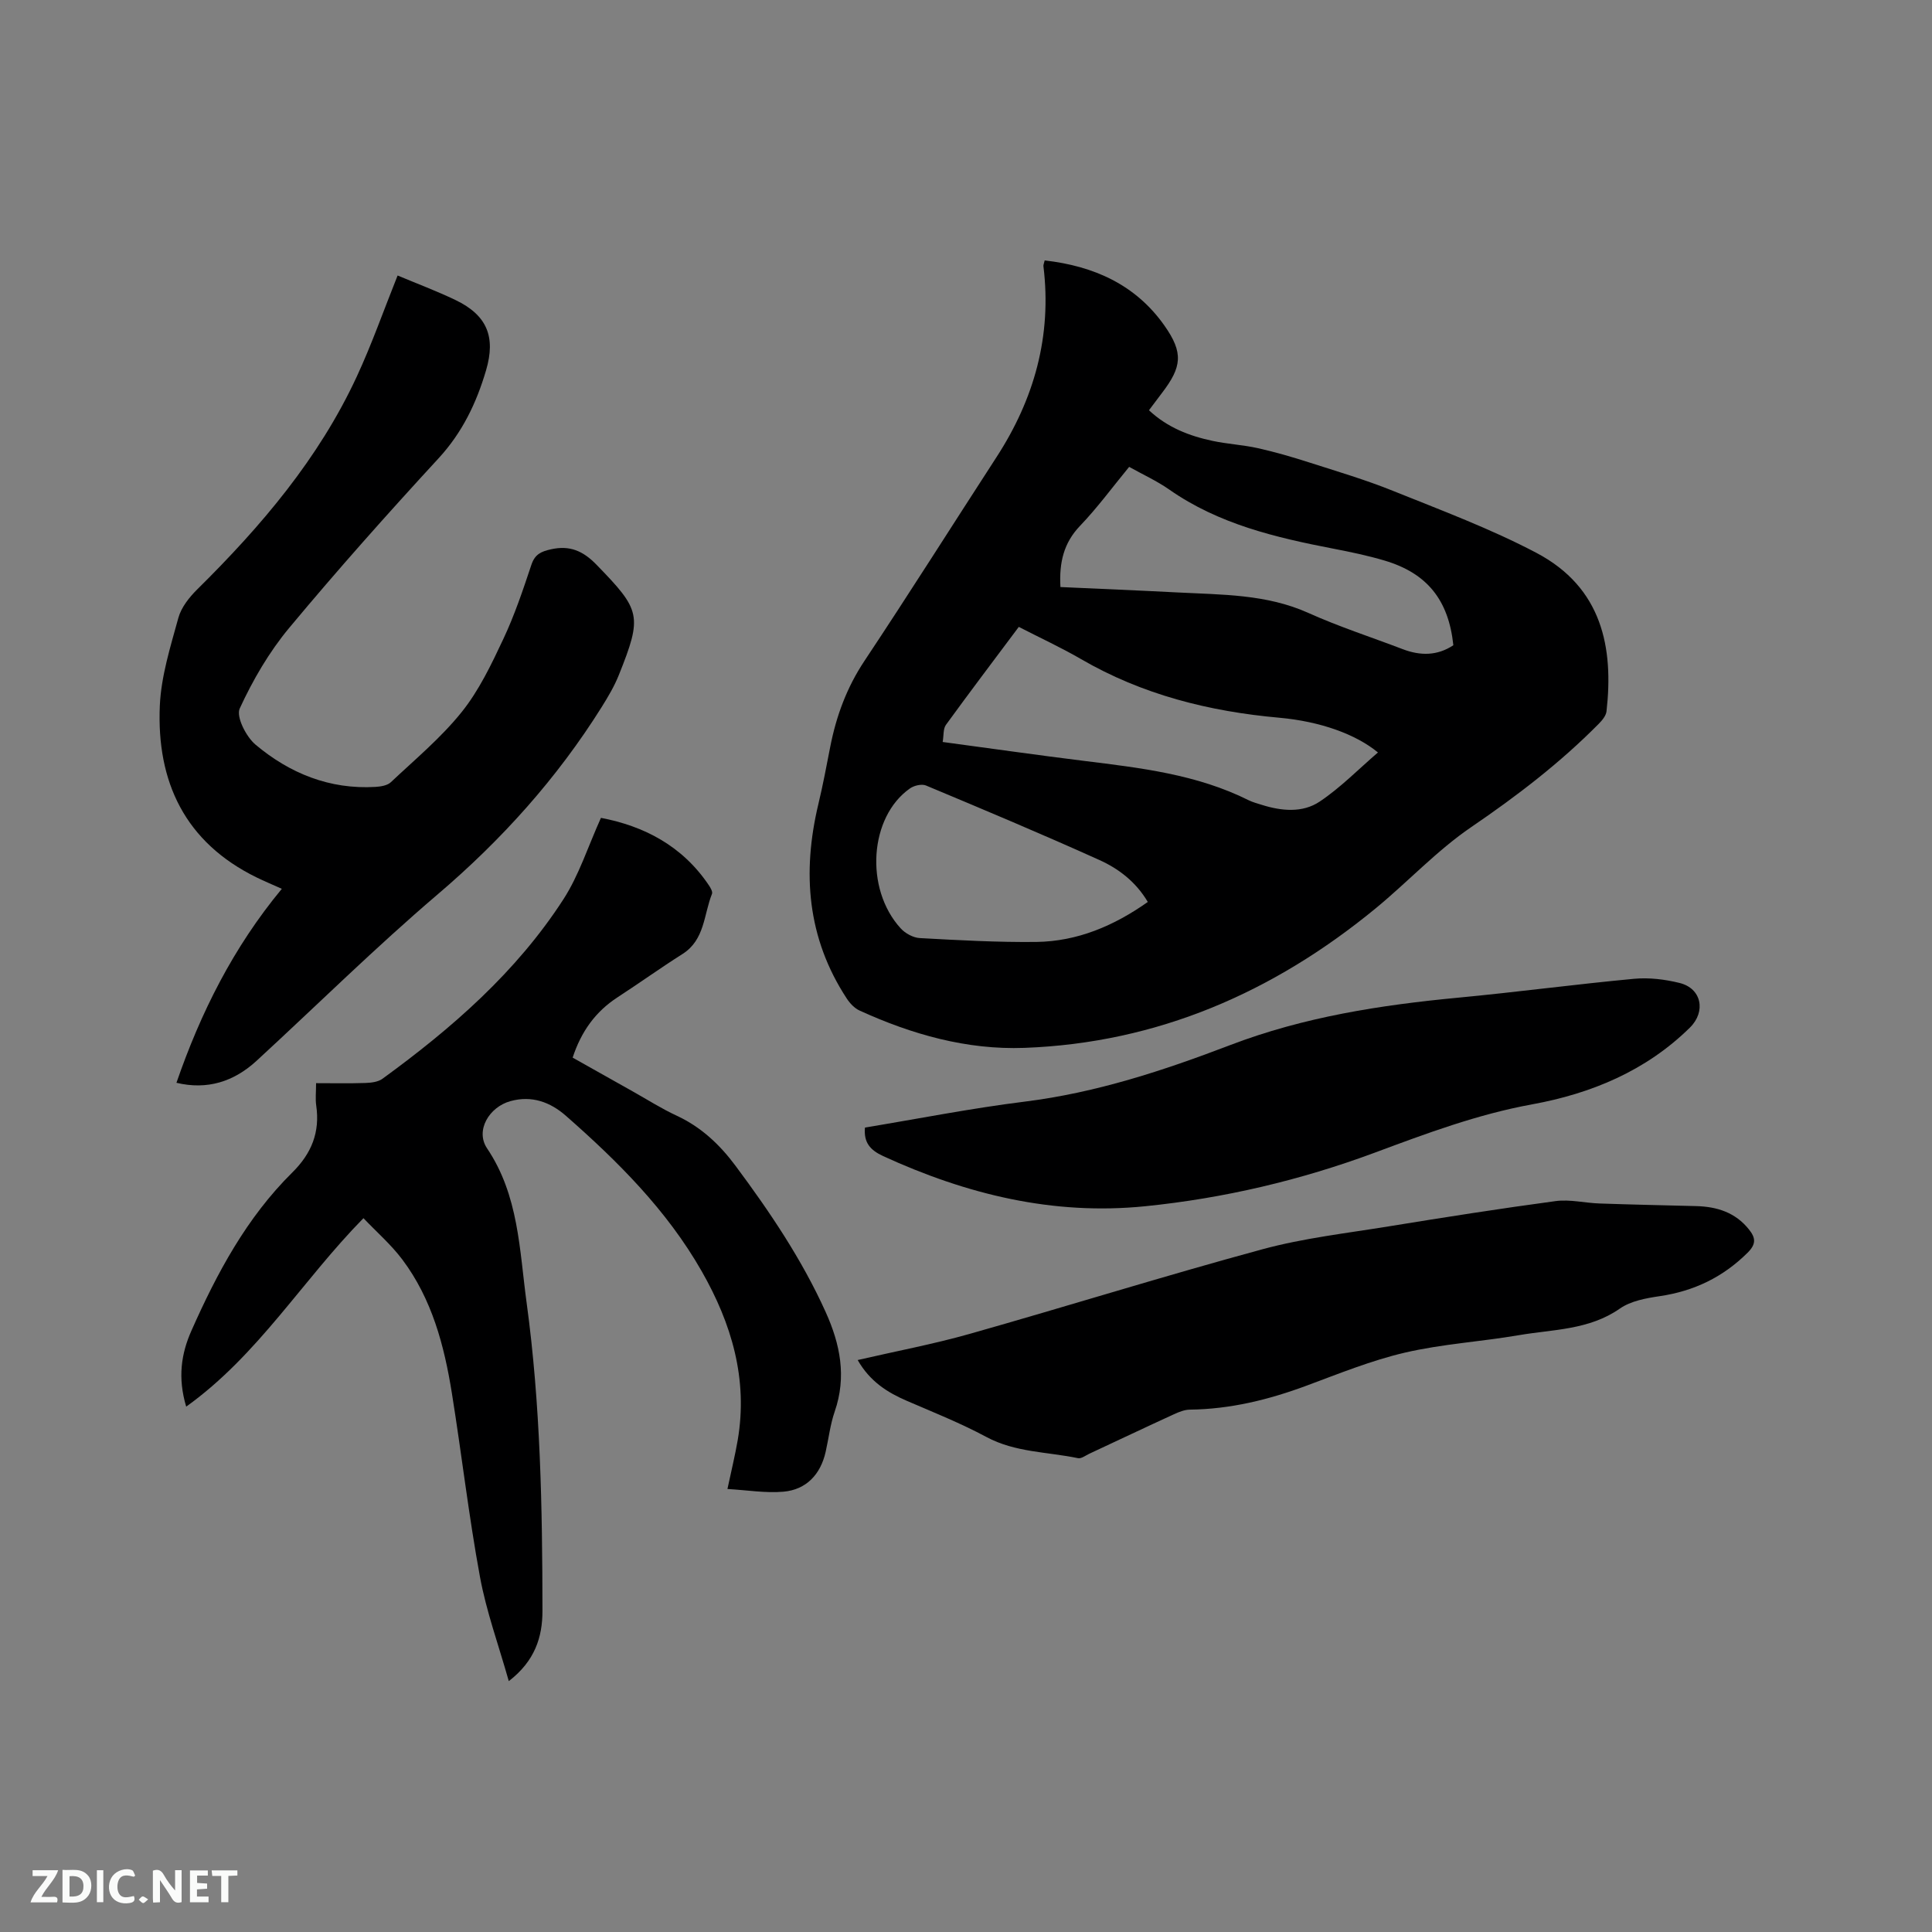
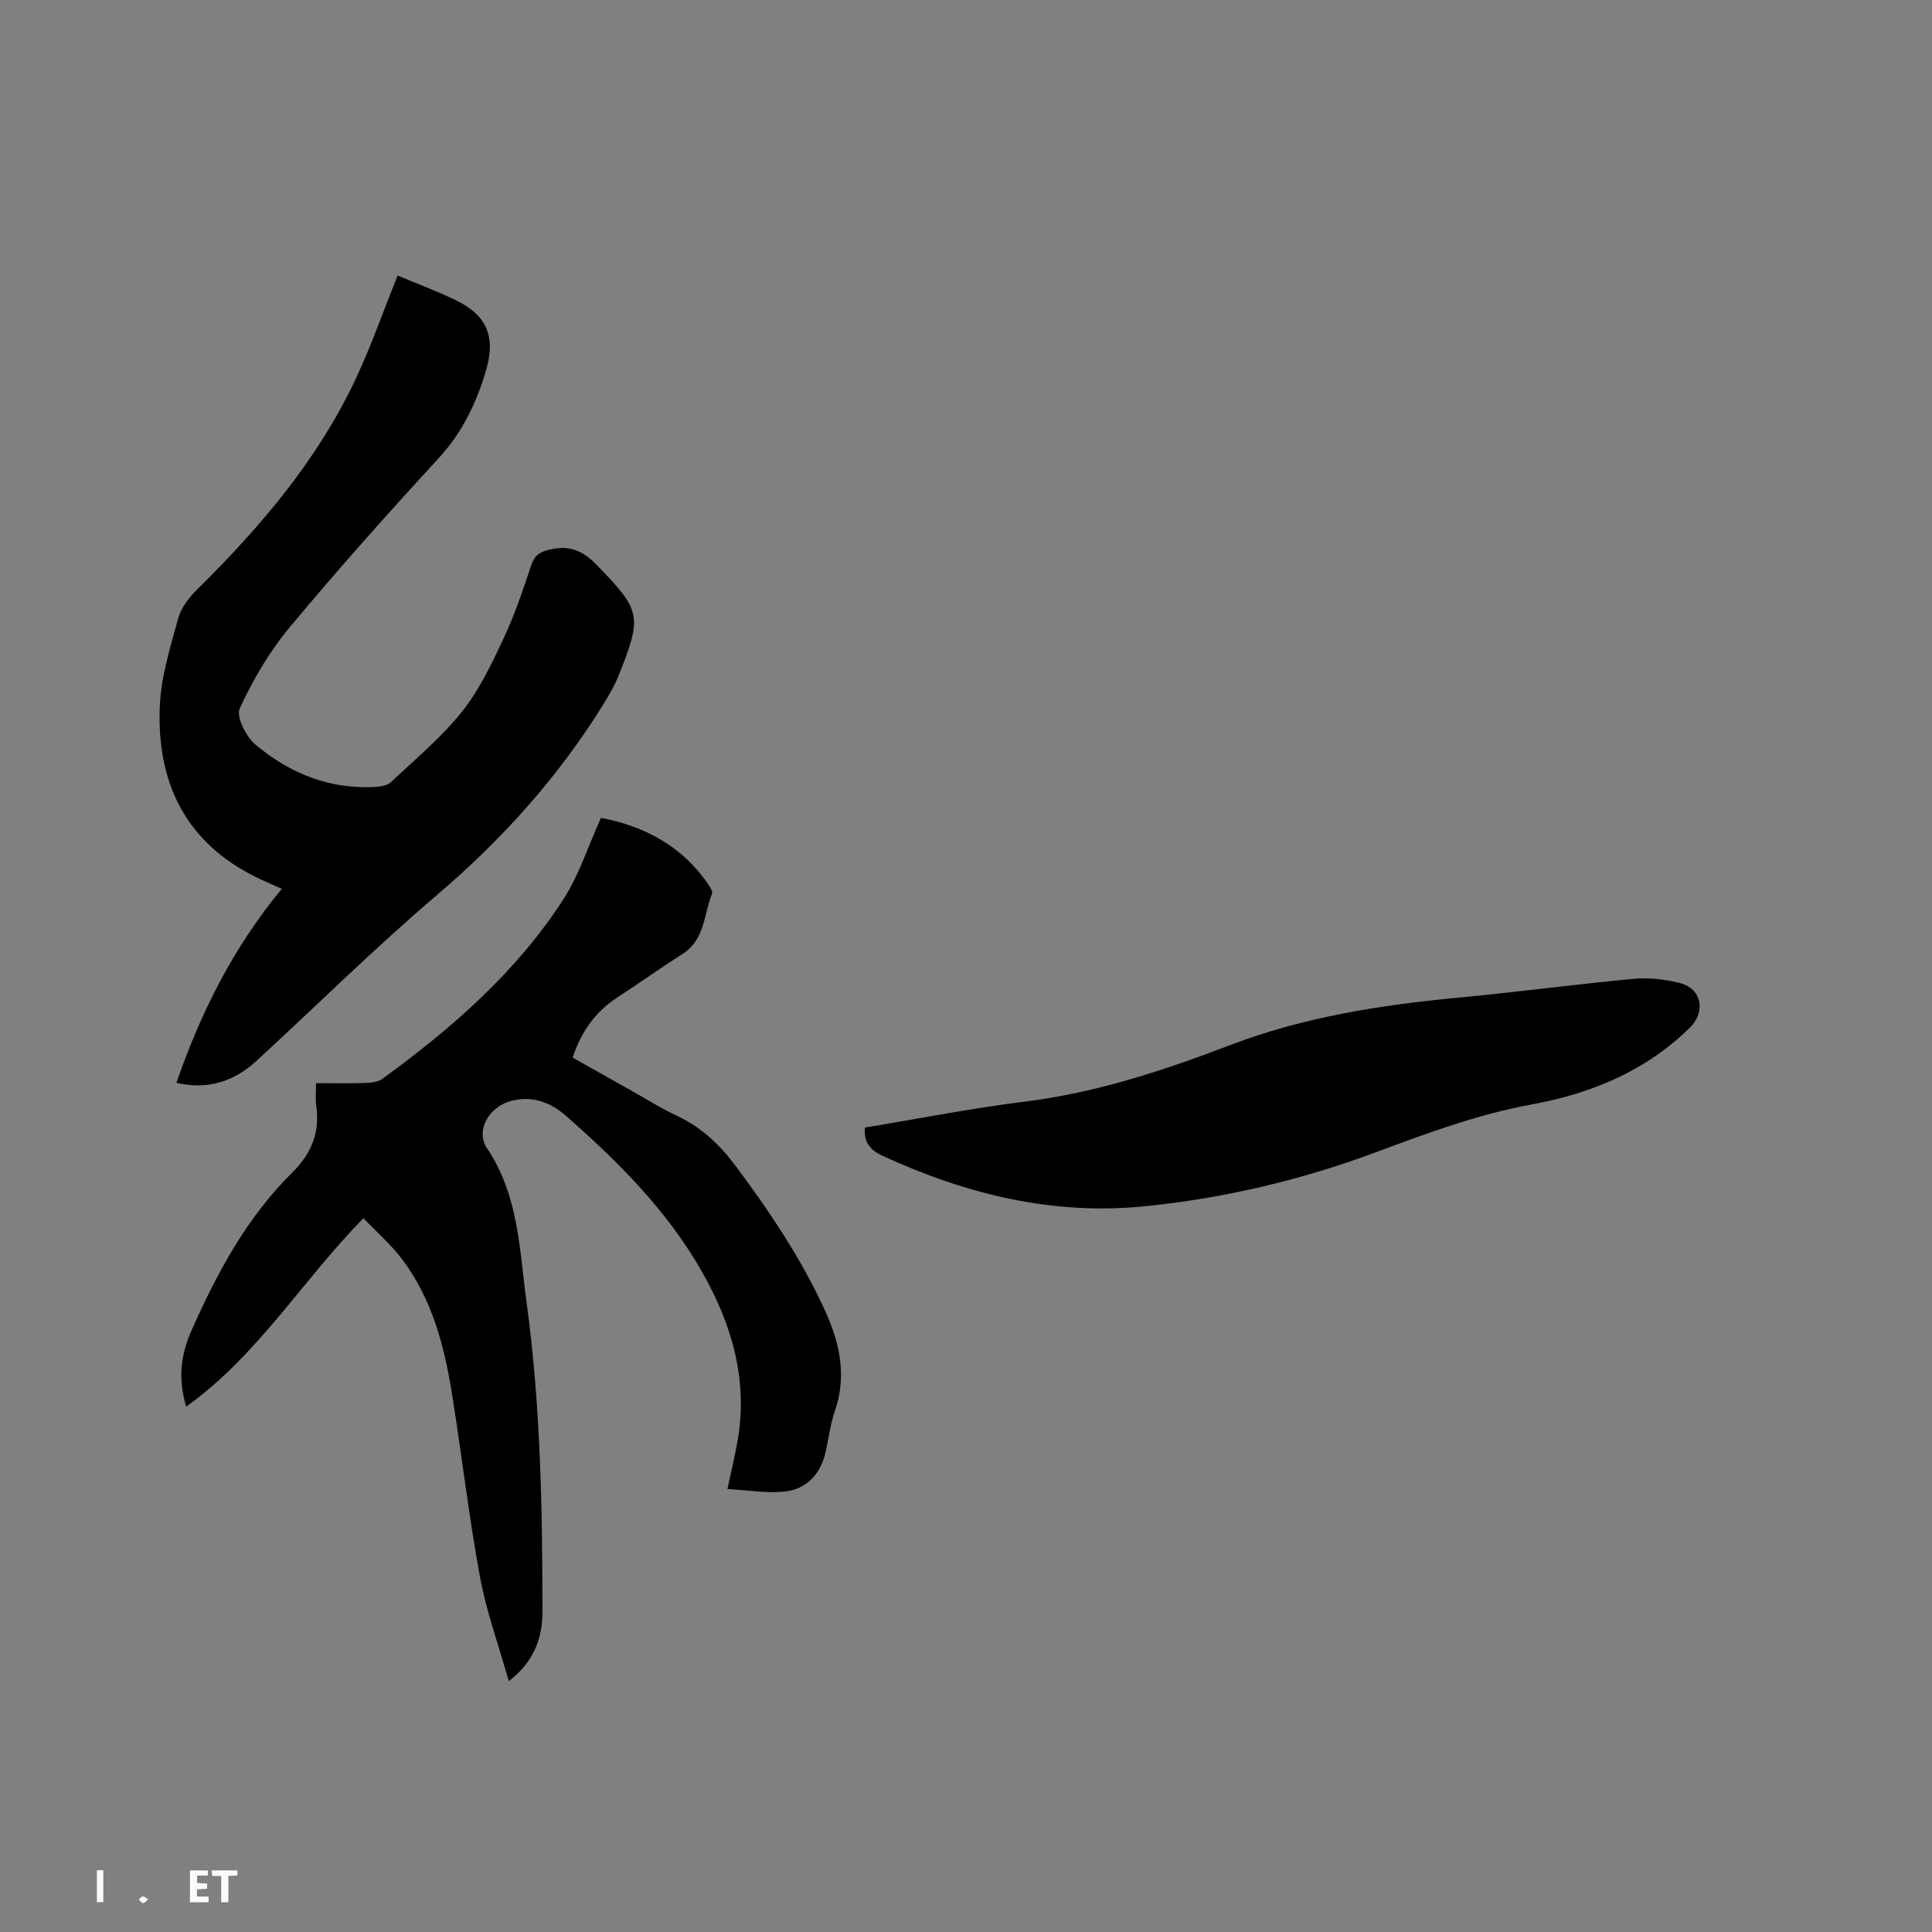
<svg xmlns="http://www.w3.org/2000/svg" enable-background="new 0 0 400 400" viewBox="0 0 400 400">
  <rect x="0" y="0" width="400" height="400" fill="#808080" stroke="none" />
-   <path d="m216.29 53.92c10.16 1.15 18.83 5.01 24.8 13.5 3.97 5.64 3.6 8.55-.51 13.93-.89 1.16-1.75 2.33-2.7 3.59 3.86 3.6 8.37 5.32 13.16 6.34 3.1.66 6.31.82 9.4 1.51 3.57.8 7.09 1.82 10.57 2.94 5.83 1.87 11.73 3.61 17.4 5.9 10 4.03 20.17 7.82 29.68 12.83 13.69 7.21 16 19.72 14.52 32.81-.1.92-.91 1.88-1.62 2.6-8 8.09-16.95 14.94-26.37 21.36-7.12 4.85-13.11 11.33-19.81 16.84-21.14 17.37-45.14 27.86-72.72 28.88-11.92.44-23.29-2.78-34.11-7.72-1.06-.48-2.02-1.5-2.67-2.5-8.2-12.5-9.27-26.06-5.87-40.28.94-3.91 1.68-7.87 2.45-11.82 1.25-6.39 3.43-12.31 7.1-17.82 9.27-13.94 18.2-28.1 27.31-42.14 7.84-12.07 11.5-25.14 9.73-39.57-.03-.27.13-.58.26-1.18zm-21.12 99.7c10.14 1.36 19.68 2.73 29.24 3.91 11.68 1.45 23.37 2.78 34.11 8.15.85.42 1.79.66 2.7.95 4.09 1.29 8.44 1.71 11.99-.66 4.33-2.89 8.05-6.72 12.08-10.18-4.59-3.79-11.97-6.43-20.41-7.19-14.52-1.3-28.36-4.76-41.08-12.15-4.1-2.38-8.42-4.37-12.87-6.66-5.13 6.86-10.18 13.53-15.09 20.29-.59.82-.43 2.17-.67 3.54zm24.38-32.08c8.2.38 16.23.7 24.25 1.12 9.17.48 18.38.33 27.08 4.24 6.35 2.86 13.02 5.01 19.53 7.5 3.66 1.4 7.17 1.39 10.49-.81-.98-9.38-5.45-14.93-14.27-17.54-3.44-1.02-6.98-1.76-10.51-2.44-11.99-2.32-23.79-5.08-34.05-12.26-2.56-1.79-5.45-3.1-8.29-4.69-3.52 4.28-6.6 8.49-10.18 12.22-3.37 3.53-4.33 7.56-4.05 12.66zm18.09 65.2c-2.48-4.19-6.07-6.91-10.08-8.71-11.85-5.35-23.84-10.38-35.84-15.4-.89-.37-2.47 0-3.33.61-8.4 5.89-9.41 20.75-1.93 28.95.95 1.05 2.6 1.96 3.98 2.03 8.03.44 16.09.89 24.13.8 8.48-.12 16.03-3.31 23.07-8.28z" fill="#000001" />
  <path d="m38.55 291.23c-1.79-6-1.03-10.97 1.08-15.72 5.3-11.96 11.46-23.44 20.87-32.74 4-3.95 5.78-8.35 4.97-13.89-.2-1.34-.03-2.74-.03-4.62 3.49 0 6.84.07 10.18-.04 1.21-.04 2.64-.2 3.56-.87 14.39-10.47 27.74-22.1 37.48-37.18 3.21-4.97 5.05-10.83 7.76-16.84 8.83 1.68 16.85 5.75 22.37 14 .34.51.79 1.3.62 1.73-1.72 4.29-1.47 9.52-6.1 12.45-4.56 2.89-8.95 6.04-13.47 8.98-4.55 2.96-7.5 7.06-9.28 12.48 4.14 2.33 8.26 4.65 12.38 6.96 3.05 1.71 6.01 3.6 9.18 5.07 5.06 2.35 8.9 5.98 12.18 10.39 7.1 9.54 13.72 19.35 18.64 30.24 3.02 6.68 4.37 13.4 1.88 20.61-.93 2.68-1.25 5.58-1.88 8.36-1.05 4.66-4.01 7.83-8.75 8.24-3.69.32-7.45-.32-11.58-.56.84-3.95 1.59-7 2.12-10.09 2.17-12.65-1.26-24.15-7.46-35.01-7.2-12.61-17.32-22.7-28.11-32.17-3.23-2.83-7.05-4.26-11.49-3.03-4.39 1.21-7.31 6.08-4.83 9.77 6.58 9.78 6.7 21.05 8.19 31.96 2.89 21.15 3.26 42.46 3.28 63.77.01 5.51-1.59 10.43-6.97 14.58-2.11-7.47-4.65-14.42-5.97-21.6-2.32-12.59-3.78-25.34-5.81-37.99-1.58-9.89-4.13-19.54-10.28-27.72-2.32-3.08-5.3-5.67-8.03-8.54-12.67 12.89-21.78 28.32-36.7 39.02z" fill="#000001" />
  <path d="m82.32 57.04c4.03 1.69 8.09 3.21 11.99 5.08 6.52 3.14 8.37 7.6 6.32 14.56-1.99 6.76-4.92 12.88-9.84 18.22-10.56 11.46-20.93 23.11-30.9 35.08-4.16 4.99-7.54 10.8-10.26 16.71-.78 1.7 1.32 5.83 3.26 7.47 7.08 5.95 15.35 9.32 24.85 8.76 1.09-.07 2.45-.28 3.18-.97 5.01-4.72 10.38-9.19 14.66-14.52 3.58-4.46 6.14-9.84 8.6-15.07 2.34-4.96 4.1-10.21 5.84-15.43.73-2.19 2.02-2.75 4.04-3.2 3.92-.88 6.67.33 9.46 3.21 9.13 9.4 9.53 10.51 4.61 22.8-.93 2.33-2.24 4.54-3.58 6.68-9.24 14.74-20.68 27.46-33.96 38.77-12.89 10.99-24.97 22.93-37.44 34.41-4.74 4.37-10.26 6.1-16.62 4.58 5.02-14.53 11.75-28 21.82-40.16-2.03-.91-3.63-1.58-5.19-2.34-14.84-7.25-20.76-19.78-20.07-35.57.27-6.12 2.2-12.22 3.84-18.19.6-2.19 2.28-4.29 3.95-5.94 13.2-13.04 25.12-27.04 32.99-44.02 3.11-6.7 5.56-13.7 8.45-20.92z" fill="#000001" />
-   <path d="m177.57 281.58c7.93-1.83 15.63-3.28 23.14-5.4 20.25-5.73 40.34-12.02 60.65-17.53 8.54-2.32 17.44-3.32 26.2-4.75 11.49-1.87 23-3.68 34.54-5.23 2.95-.39 6.04.4 9.08.5 6.66.23 13.33.37 19.99.54 4.31.11 8.12 1.31 10.93 4.83 1.39 1.74 1.54 3.01-.28 4.82-5.09 5.06-11.08 7.94-18.15 8.99-2.85.42-6.03.99-8.3 2.58-6.4 4.46-13.83 4.29-20.94 5.51-7.82 1.34-15.83 1.81-23.53 3.6-6.97 1.62-13.69 4.36-20.43 6.86-7.81 2.9-15.75 4.85-24.12 4.95-1.1.01-2.26.48-3.29.95-5.87 2.69-11.7 5.46-17.55 8.19-.76.36-1.64 1.05-2.32.91-6.35-1.33-12.98-1.17-18.97-4.39-5.29-2.84-10.9-5.08-16.42-7.46-4.07-1.75-7.67-4.01-10.23-8.47z" fill="#000001" />
+   <path d="m177.57 281.58z" fill="#000001" />
  <path d="m179.08 233.45c11.02-1.82 22.03-4 33.15-5.38 14.75-1.84 28.72-6.44 42.42-11.68 15.33-5.86 31.19-8.31 47.34-9.84 12.13-1.15 24.21-2.77 36.33-3.9 3.09-.29 6.37.11 9.41.86 4.58 1.12 5.51 5.92 2.16 9.23-9.11 8.98-20.45 13.67-32.66 15.9-11.35 2.07-21.94 6.04-32.64 10.02-15.33 5.69-31.19 9.43-47.5 11.08-19.11 1.93-36.99-2.47-54.24-10.38-2.69-1.25-4.05-2.79-3.77-5.91z" fill="#000001" />
  <g fill="#fafbfa">
-     <path d="m37.59 393.81c-.92.31-1.52.05-2-.78-.7-1.2-1.52-2.34-2.47-3.78v4.59c-.55.03-.95.05-1.41.07-.03-.37-.06-.64-.06-.91 0-1.91 0-3.81 0-5.7 1.13-.41 1.77-.03 2.29.91.62 1.11 1.38 2.14 2.31 3.19v-4.2h1.35v6.61z" />
-     <path d="m12.94 393.88v-6.75c1.9.19 3.93-.54 5.37 1.29.8 1.01.78 2.88.03 3.97-1.37 1.97-3.4 1.51-5.4 1.49m1.45-1.22c2.04.12 2.92-.58 2.89-2.21-.03-1.51-.98-2.19-2.89-2z" />
-     <path d="m11.81 393.87h-5.49c.68-2.18 2.47-3.48 3.51-5.45h-3.08v-1.21h5.29c-.71 2.13-2.44 3.48-3.47 5.51.86 0 1.63.04 2.39-.01.79-.05 1.14.21.85 1.16" />
    <path d="m39.33 393.86v-6.61h3.7v1.07h-2.22v1.52c.68.04 1.34.09 2.07.13v1.07c-.72.05-1.38.09-2.1.14v1.48h2.4v1.19h-3.85z" />
-     <path d="m27.71 388.56c-1.15-.3-2.46-.61-3.1.64-.37.73-.41 1.93-.06 2.67.63 1.35 1.99.93 3.17.68.35.94-.01 1.32-.93 1.46-1.62.25-3.05-.27-3.76-1.48-.73-1.24-.6-3.03.31-4.17.88-1.11 2.71-1.7 4-1.16.32.13.44.74.65 1.12-.1.08-.19.16-.28.24" />
    <path d="m49.15 387.24v1.07c-.59.02-1.17.05-1.87.08v5.44h-1.48v-5.44h-1.85c-.05-.4-.08-.73-.13-1.15z" />
    <path d="m20.06 387.21h1.33v6.62h-1.33z" />
    <path d="m30.68 393.25c-.49.38-.8.79-1.05.76-.32-.05-.6-.45-.9-.7.26-.24.51-.64.8-.67.29-.04.62.3 1.15.61" />
  </g>
</svg>